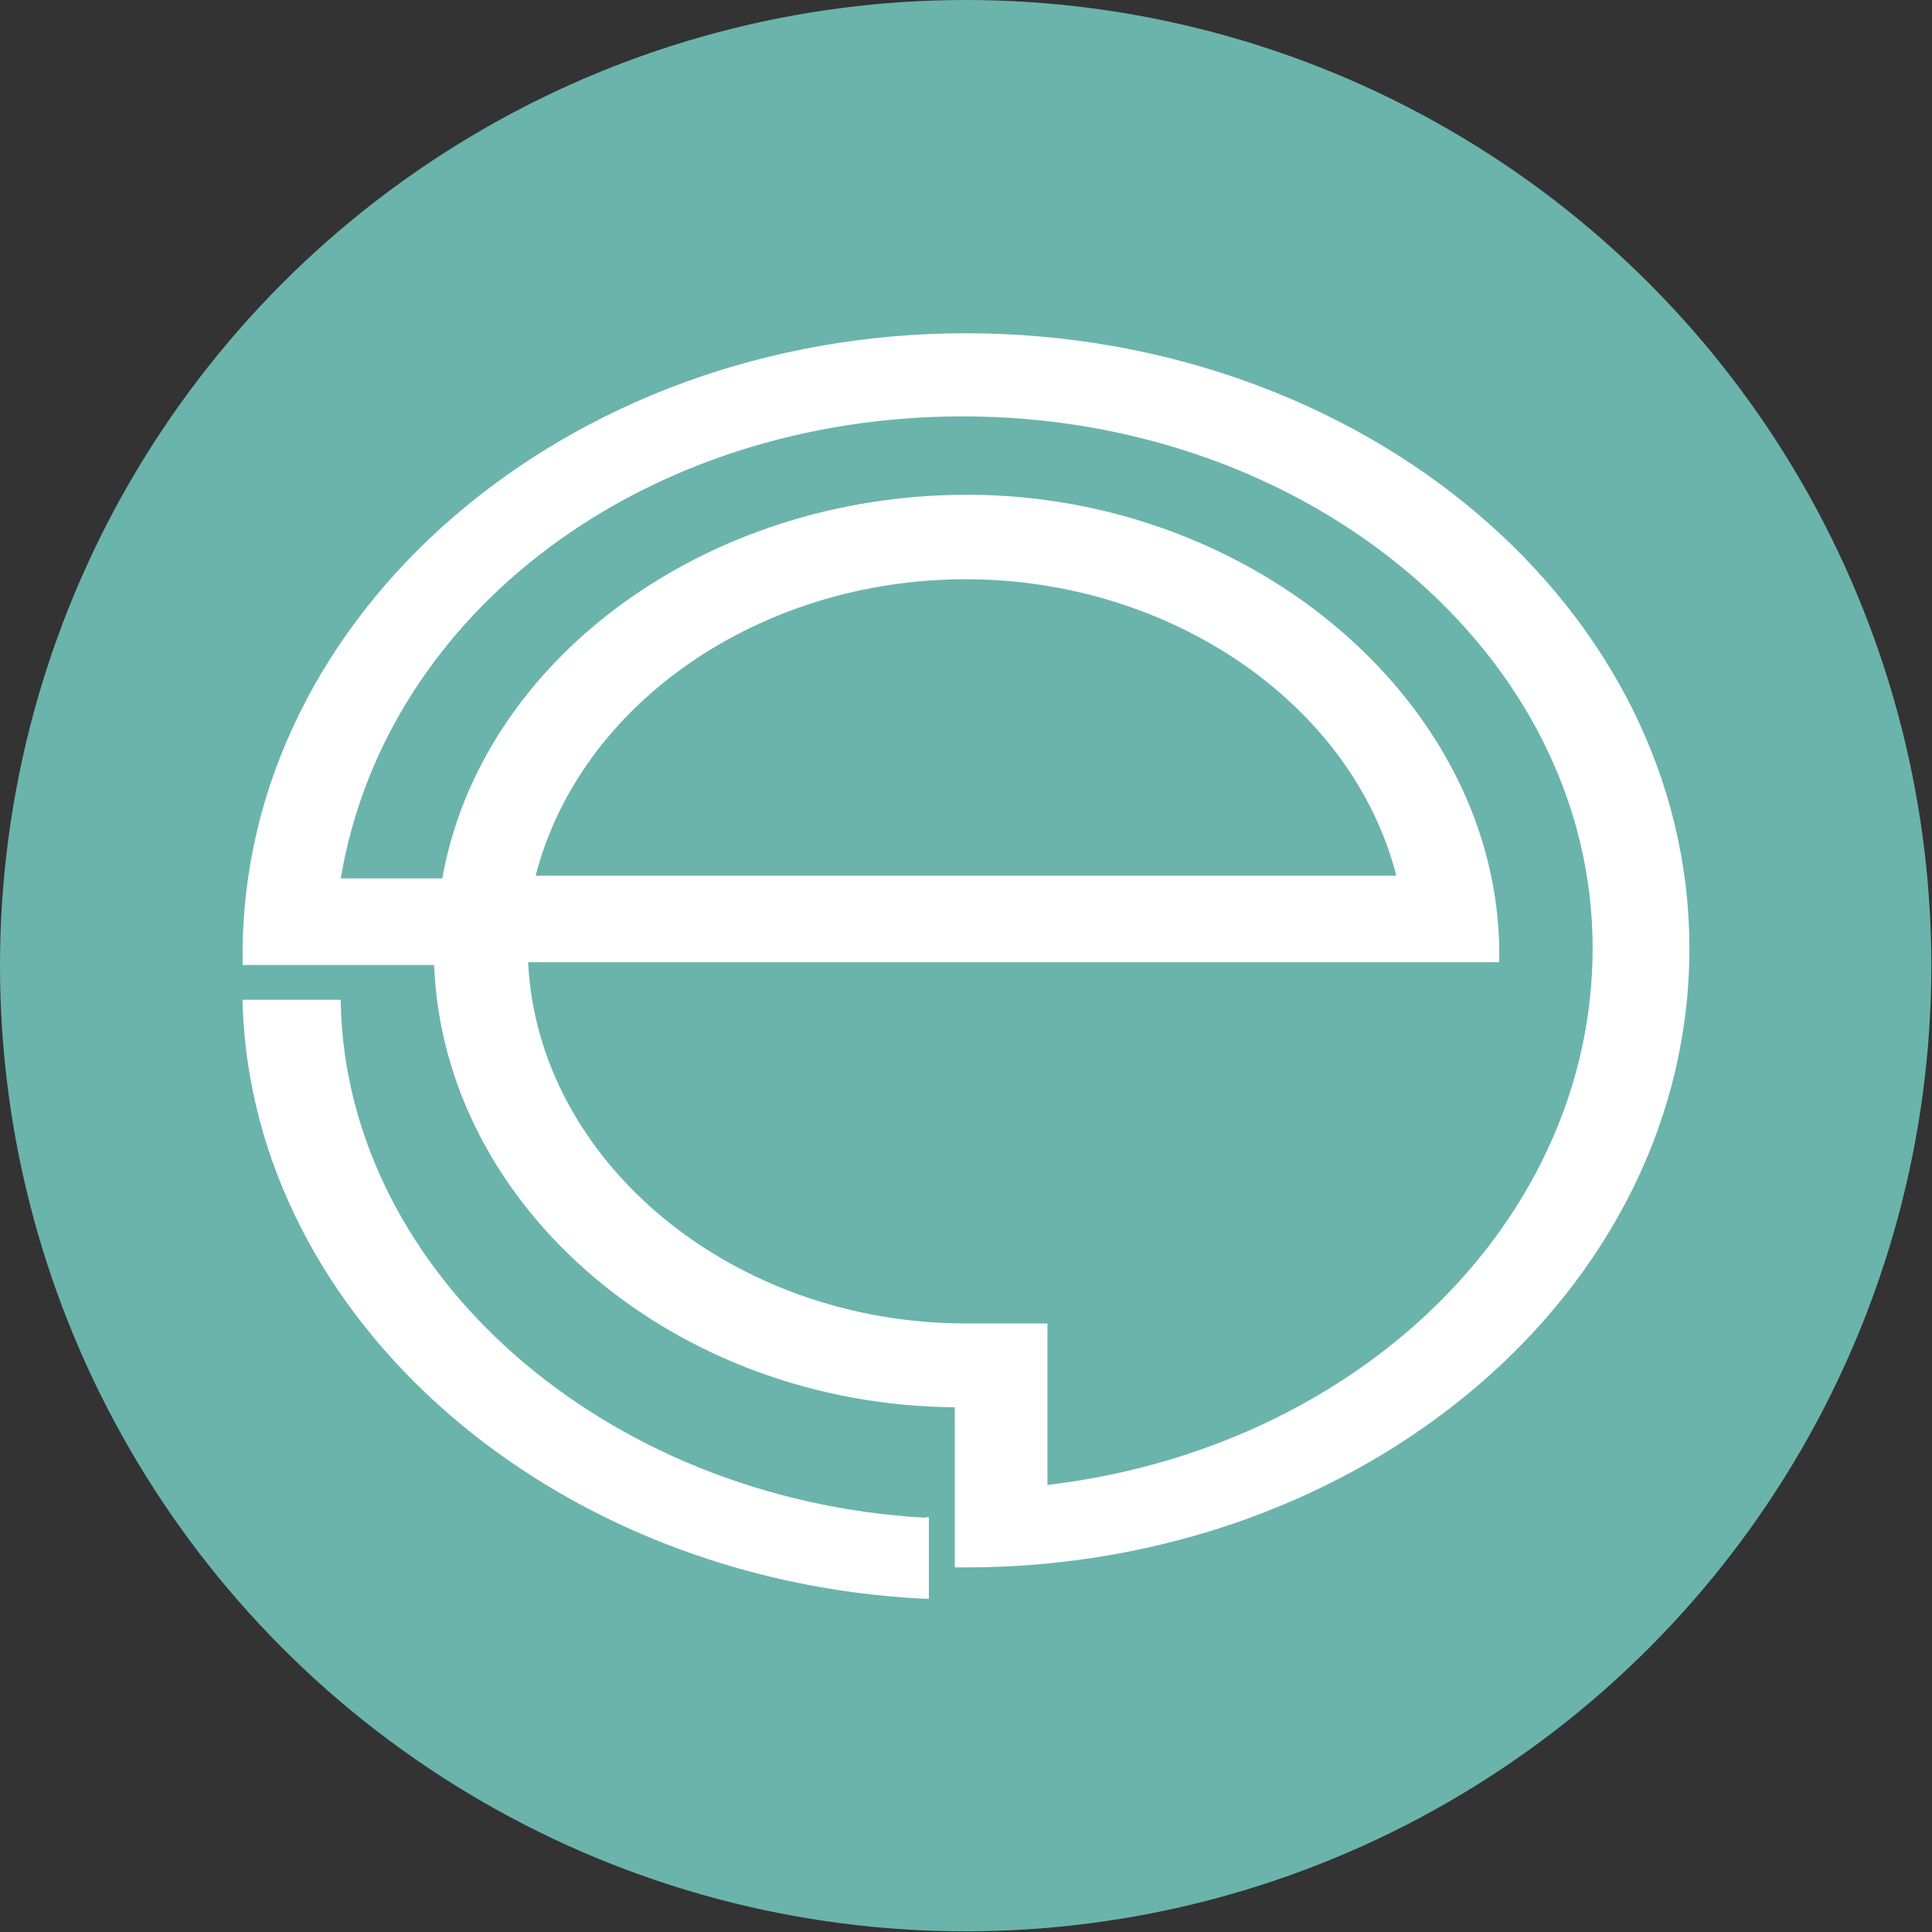
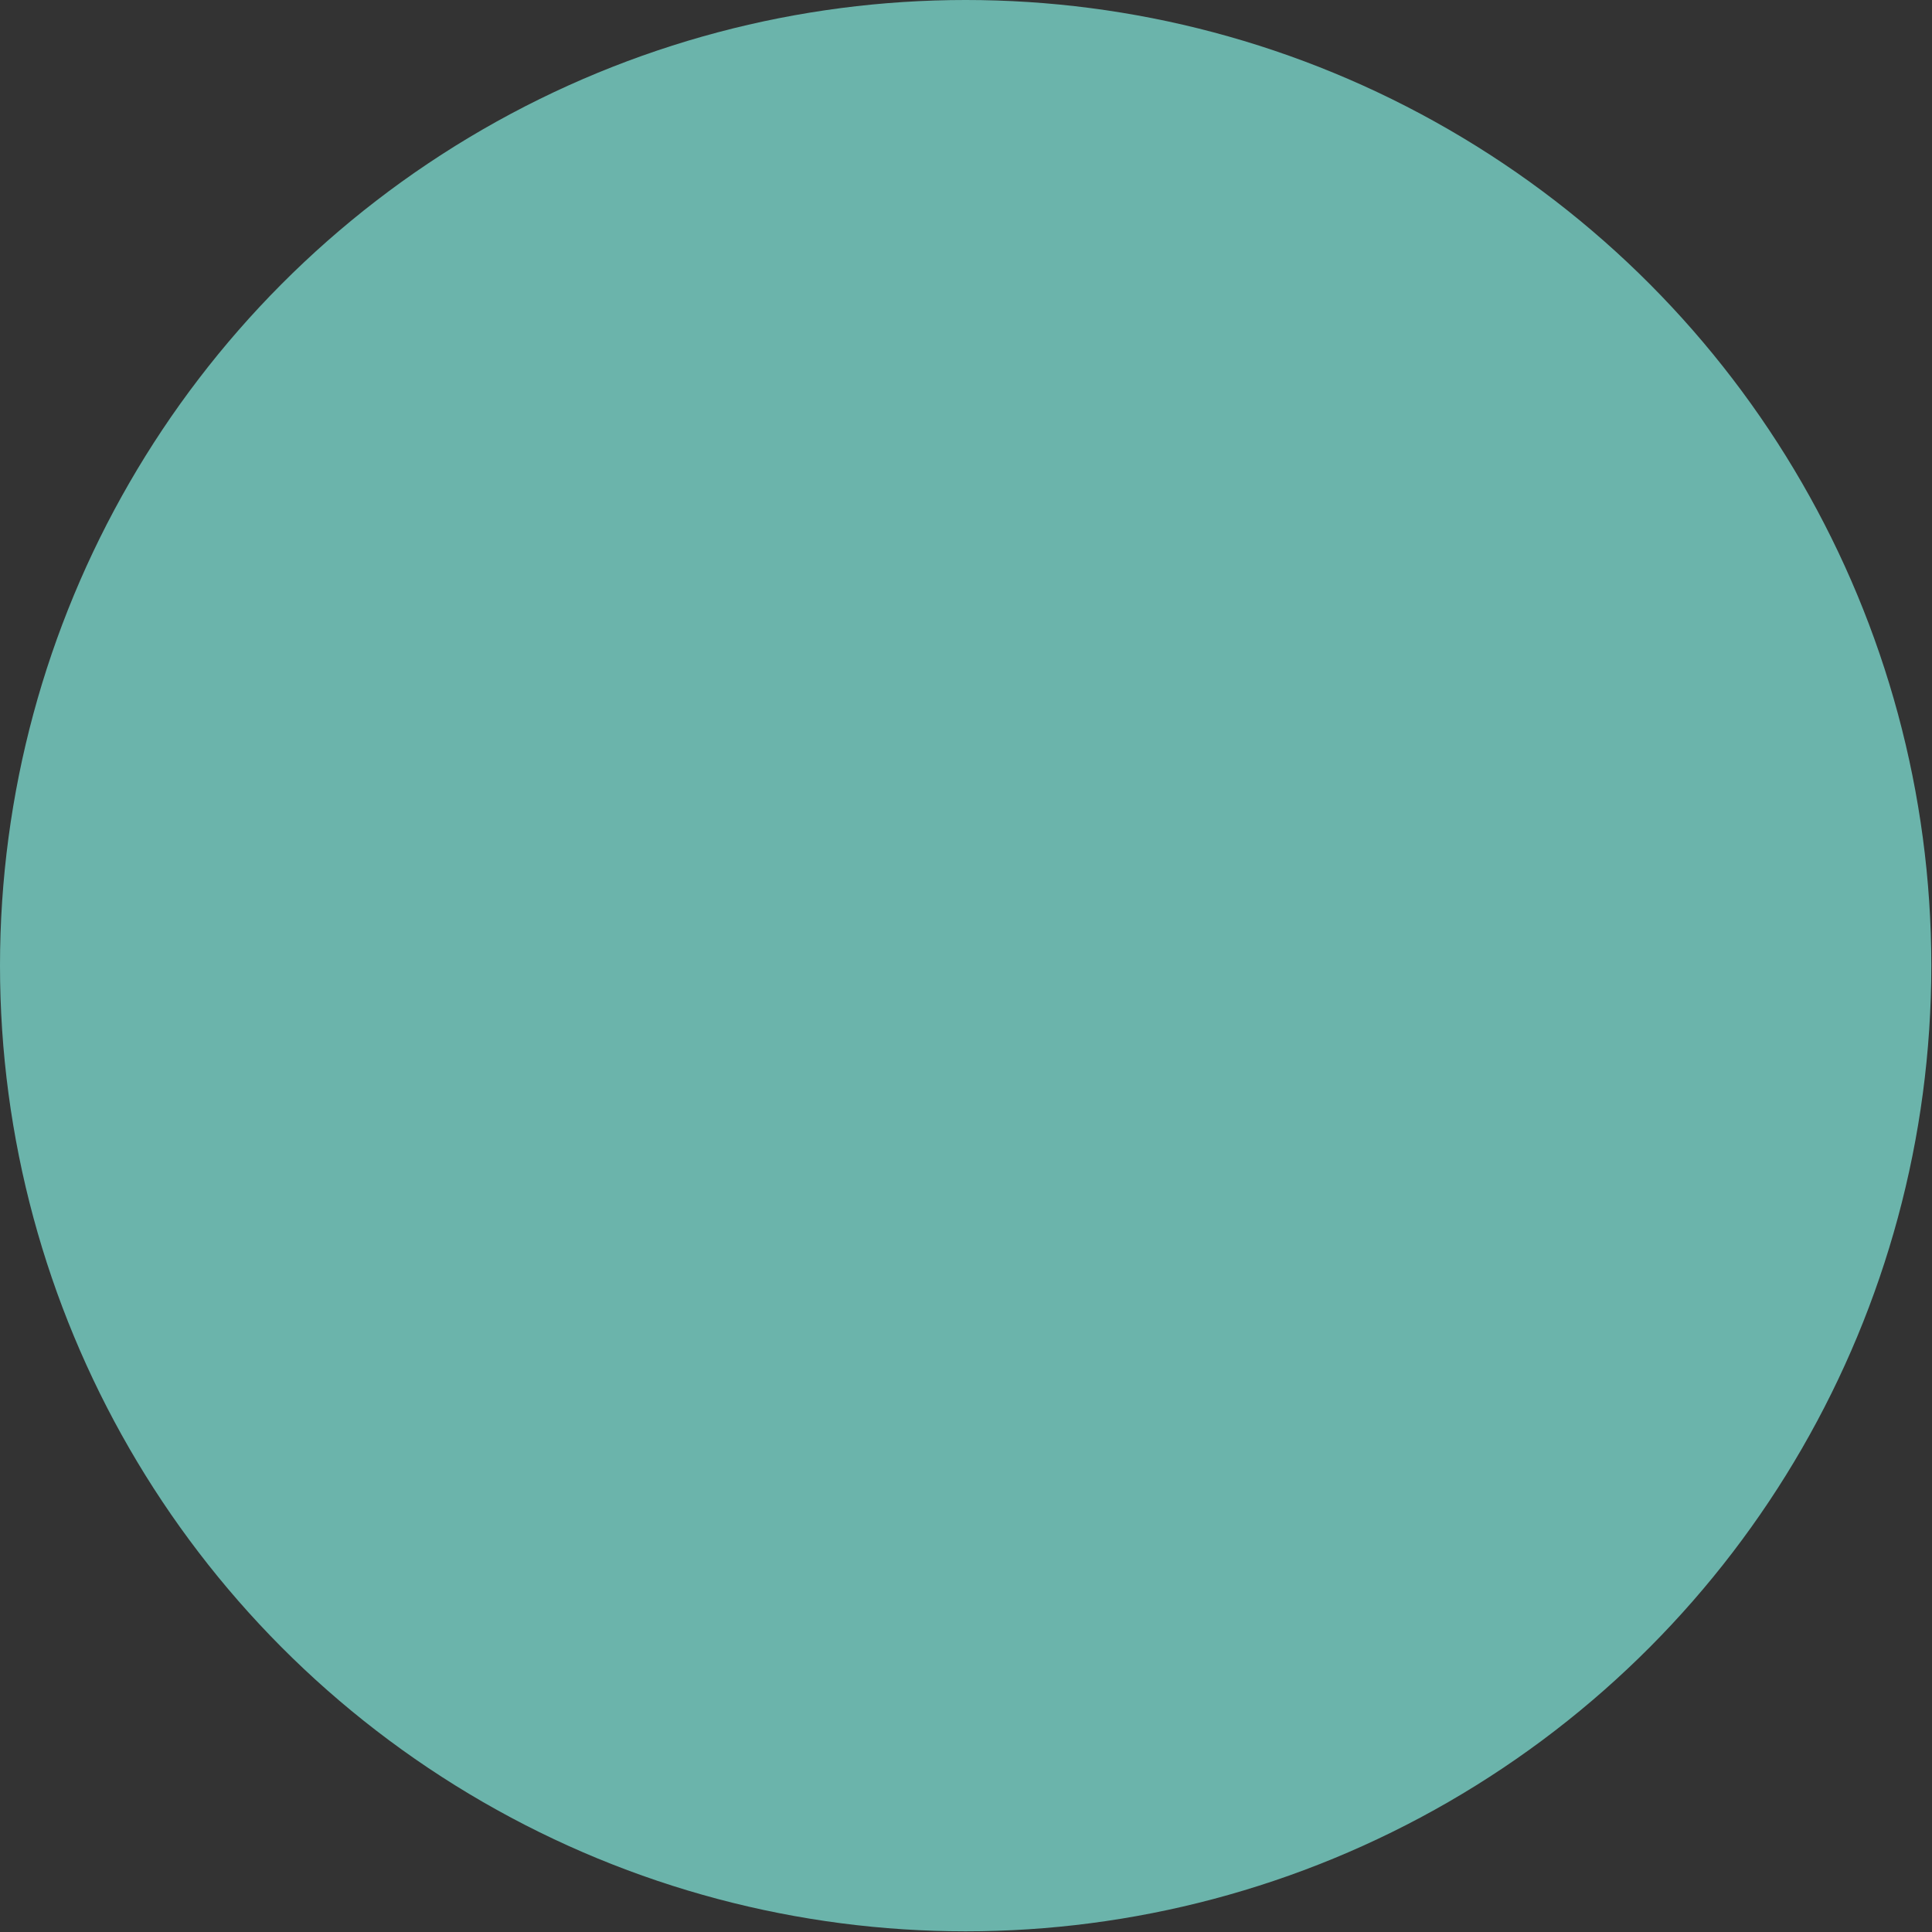
<svg xmlns="http://www.w3.org/2000/svg" id="图层_1" data-name="图层 1" viewBox="0 0 28.35 28.35">
  <rect x="0" y="0" width="28.35" height="28.35" fill="#333333" stroke="none" />
  <defs>
    <style>.cls-1{fill:#6bb4ab;}.cls-2{fill:#fff;}</style>
  </defs>
  <title>easyink logo</title>
  <circle class="cls-1" cx="14.17" cy="14.17" r="14.17" />
-   <path class="cls-2" d="M14.17,4.89C8.32,4.89,3.56,9,3.56,14v.16H6.37c.14,3.57,3.54,6.46,7.64,6.49V23h.16c5.86,0,10.62-4.07,10.62-9.08S20,4.89,14.17,4.89Zm0,14.53c-3.42,0-6.28-2.37-6.42-5.3H22V14c0-3.65-3.58-6.74-7.81-6.74-3.84,0-7.13,2.42-7.7,5.63H5c.66-3.93,4.48-6.78,9.13-6.78,5.09,0,9.24,3.5,9.24,7.8,0,4-3.44,7.34-8,7.88V19.42Zm0-10.92c3,0,5.67,1.82,6.32,4.35H7.86C8.51,10.32,11.15,8.5,14.17,8.5Z" />
-   <path class="cls-2" d="M13.56,22.27C8.88,22,5.1,18.7,5,14.74v-.07H3.56v.07c.15,4.63,4.54,8.45,10,8.72h.07v-1.2Z" />
</svg>